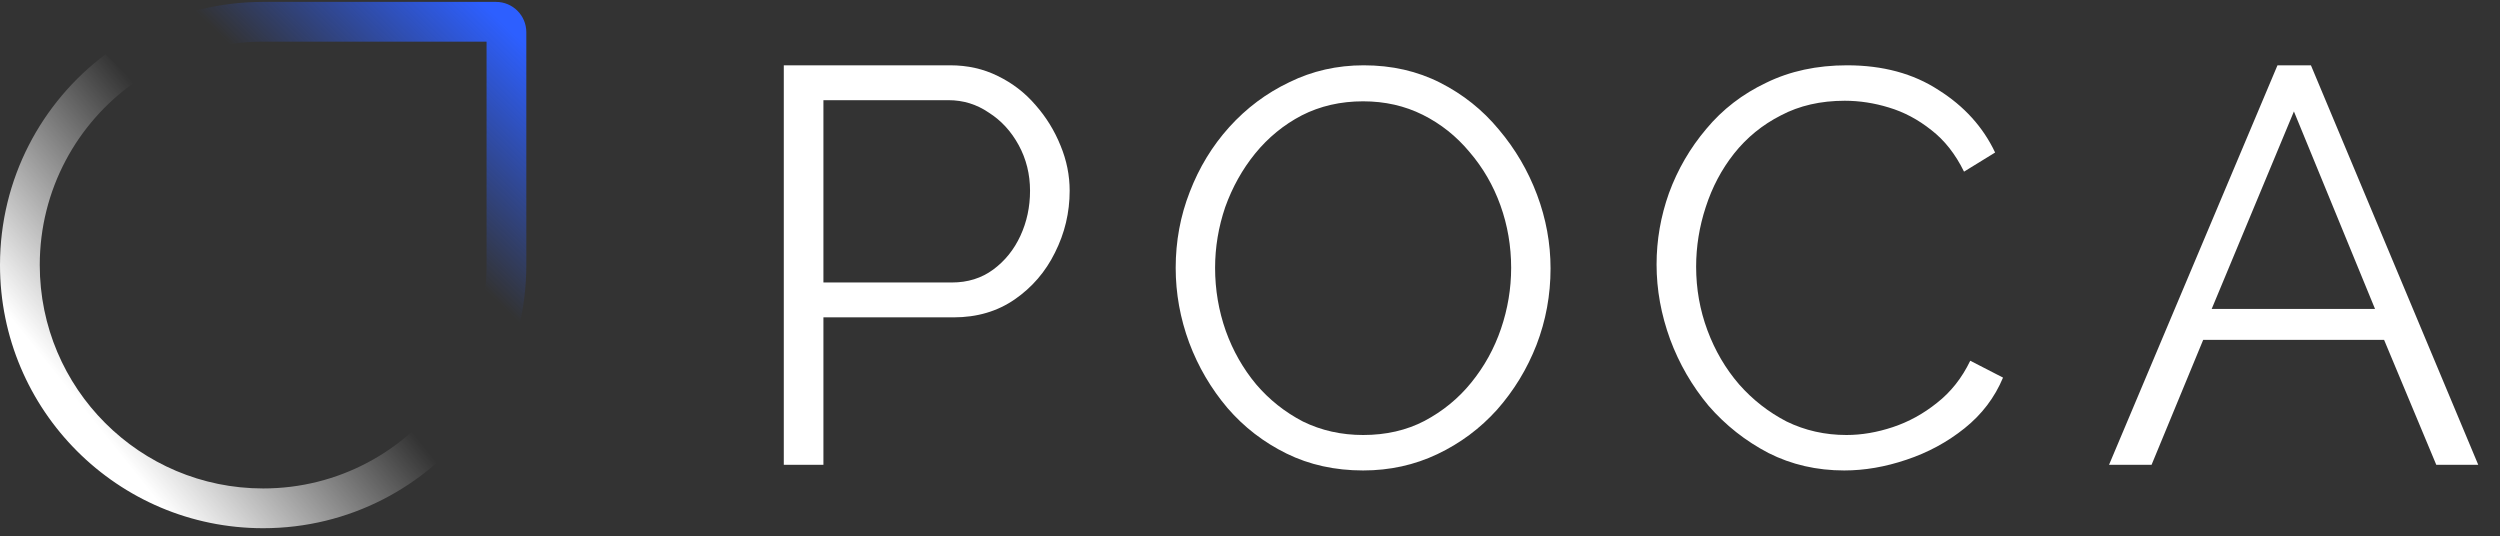
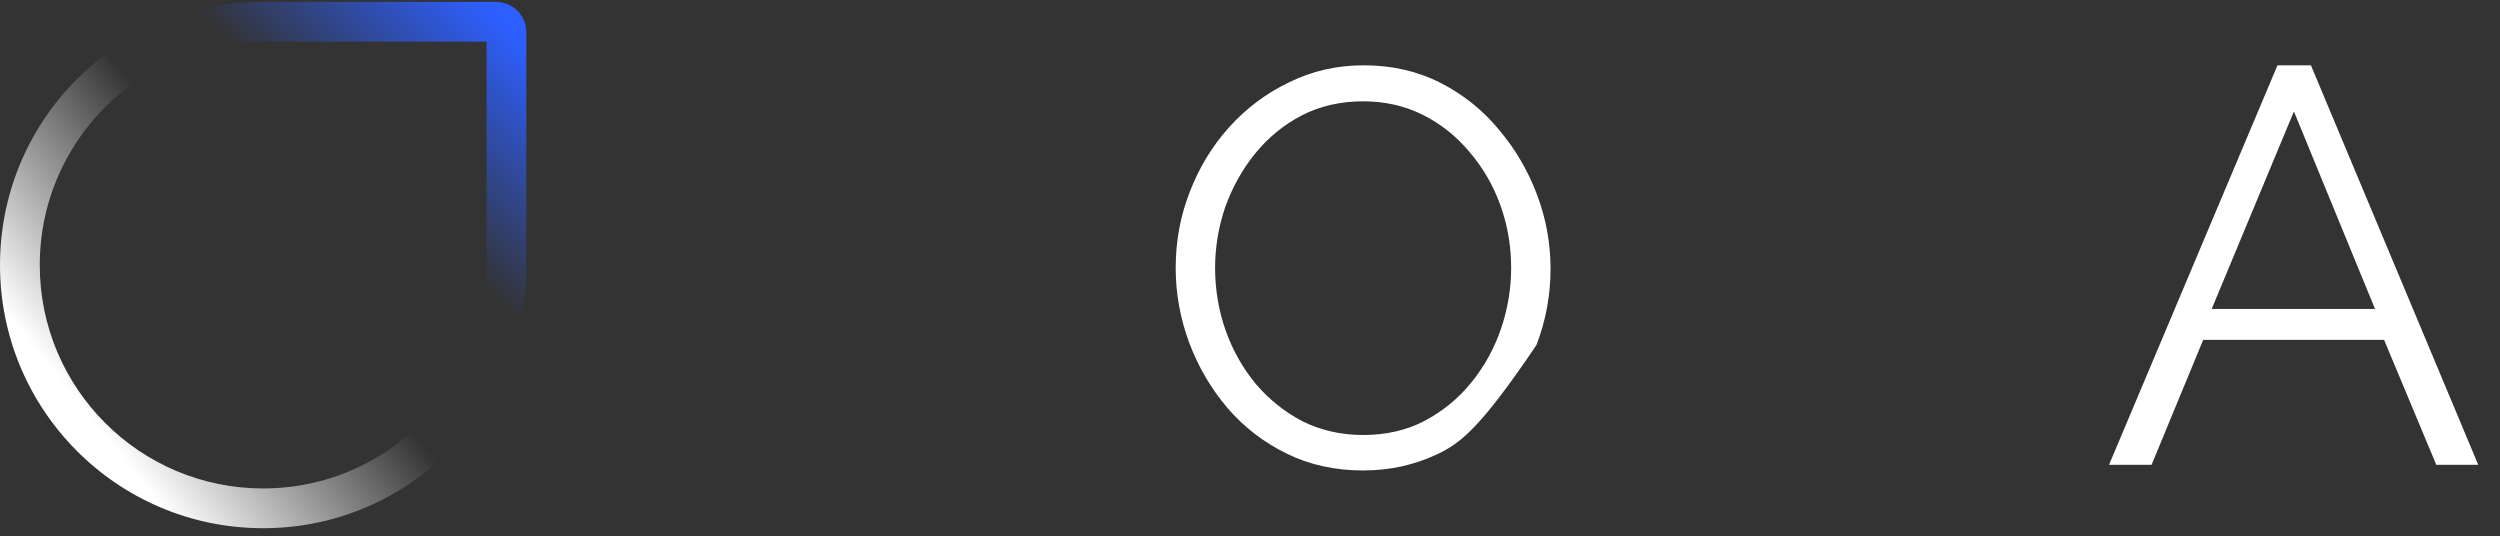
<svg xmlns="http://www.w3.org/2000/svg" width="247" height="53" viewBox="0 0 247 53" fill="none">
  <rect x="0" y="0" width="247" height="53" fill="#333333" stroke="none" />
-   <path d="M77.439 45.92V6.452H93.882C95.597 6.452 97.163 6.804 98.58 7.508C100.034 8.212 101.284 9.176 102.328 10.399C103.372 11.585 104.192 12.919 104.788 14.401C105.385 15.846 105.683 17.329 105.683 18.848C105.683 20.997 105.199 23.036 104.229 24.963C103.297 26.853 101.973 28.391 100.258 29.577C98.543 30.762 96.529 31.355 94.218 31.355H81.354V45.92H77.439ZM81.354 27.909H94.05C95.616 27.909 96.977 27.483 98.133 26.631C99.289 25.778 100.184 24.666 100.817 23.295C101.451 21.924 101.768 20.442 101.768 18.848C101.768 17.218 101.395 15.717 100.65 14.345C99.904 12.974 98.916 11.9 97.685 11.121C96.492 10.306 95.168 9.898 93.714 9.898H81.354V27.909Z" fill="white" />
-   <path d="M134.676 46.481C131.896 46.481 129.375 45.925 127.113 44.813C124.852 43.701 122.905 42.2 121.274 40.31C119.643 38.382 118.383 36.233 117.493 33.861C116.603 31.451 116.158 28.987 116.158 26.466C116.158 23.835 116.622 21.333 117.548 18.961C118.475 16.552 119.773 14.421 121.441 12.568C123.146 10.677 125.13 9.195 127.391 8.12C129.653 7.008 132.1 6.452 134.732 6.452C137.512 6.452 140.033 7.026 142.295 8.175C144.556 9.324 146.484 10.863 148.078 12.79C149.709 14.717 150.97 16.867 151.86 19.239C152.749 21.611 153.194 24.039 153.194 26.522C153.194 29.154 152.731 31.674 151.804 34.083C150.877 36.455 149.58 38.586 147.911 40.476C146.243 42.33 144.278 43.794 142.017 44.868C139.755 45.943 137.308 46.481 134.676 46.481ZM120.051 26.466C120.051 28.616 120.403 30.692 121.107 32.693C121.812 34.657 122.813 36.418 124.11 37.975C125.408 39.494 126.946 40.717 128.726 41.644C130.543 42.533 132.526 42.978 134.676 42.978C136.938 42.978 138.958 42.515 140.738 41.588C142.554 40.625 144.093 39.364 145.353 37.808C146.651 36.214 147.633 34.435 148.301 32.471C148.968 30.506 149.302 28.505 149.302 26.466C149.302 24.317 148.949 22.26 148.245 20.295C147.541 18.331 146.521 16.57 145.186 15.014C143.889 13.457 142.35 12.234 140.571 11.344C138.791 10.455 136.826 10.01 134.676 10.01C132.452 10.01 130.431 10.473 128.615 11.4C126.835 12.326 125.297 13.587 123.999 15.18C122.739 16.737 121.756 18.498 121.052 20.462C120.385 22.426 120.051 24.428 120.051 26.466Z" fill="white" />
-   <path d="M163.669 26.133C163.669 23.724 164.078 21.37 164.897 19.072C165.754 16.737 166.982 14.624 168.583 12.734C170.184 10.807 172.157 9.287 174.502 8.175C176.847 7.026 179.509 6.452 182.487 6.452C186.024 6.452 189.039 7.267 191.533 8.898C194.065 10.492 195.926 12.549 197.117 15.069L194.046 16.959C193.19 15.217 192.11 13.846 190.807 12.845C189.504 11.808 188.108 11.066 186.619 10.622C185.168 10.177 183.716 9.954 182.264 9.954C179.881 9.954 177.778 10.436 175.954 11.4C174.13 12.326 172.585 13.587 171.319 15.18C170.091 16.737 169.16 18.498 168.527 20.462C167.894 22.389 167.578 24.354 167.578 26.355C167.578 28.542 167.95 30.636 168.695 32.637C169.439 34.639 170.481 36.418 171.822 37.975C173.162 39.494 174.725 40.717 176.512 41.644C178.336 42.533 180.309 42.978 182.431 42.978C183.92 42.978 185.447 42.719 187.01 42.2C188.574 41.681 190.026 40.884 191.366 39.809C192.743 38.734 193.841 37.344 194.66 35.64L197.899 37.307C197.08 39.272 195.814 40.94 194.102 42.311C192.39 43.682 190.472 44.72 188.35 45.424C186.266 46.129 184.218 46.481 182.208 46.481C179.49 46.481 176.996 45.906 174.725 44.757C172.455 43.571 170.481 42.014 168.806 40.087C167.168 38.123 165.903 35.936 165.009 33.527C164.116 31.081 163.669 28.616 163.669 26.133Z" fill="white" />
+   <path d="M134.676 46.481C131.896 46.481 129.375 45.925 127.113 44.813C124.852 43.701 122.905 42.2 121.274 40.31C119.643 38.382 118.383 36.233 117.493 33.861C116.603 31.451 116.158 28.987 116.158 26.466C116.158 23.835 116.622 21.333 117.548 18.961C118.475 16.552 119.773 14.421 121.441 12.568C123.146 10.677 125.13 9.195 127.391 8.12C129.653 7.008 132.1 6.452 134.732 6.452C137.512 6.452 140.033 7.026 142.295 8.175C144.556 9.324 146.484 10.863 148.078 12.79C149.709 14.717 150.97 16.867 151.86 19.239C152.749 21.611 153.194 24.039 153.194 26.522C153.194 29.154 152.731 31.674 151.804 34.083C146.243 42.33 144.278 43.794 142.017 44.868C139.755 45.943 137.308 46.481 134.676 46.481ZM120.051 26.466C120.051 28.616 120.403 30.692 121.107 32.693C121.812 34.657 122.813 36.418 124.11 37.975C125.408 39.494 126.946 40.717 128.726 41.644C130.543 42.533 132.526 42.978 134.676 42.978C136.938 42.978 138.958 42.515 140.738 41.588C142.554 40.625 144.093 39.364 145.353 37.808C146.651 36.214 147.633 34.435 148.301 32.471C148.968 30.506 149.302 28.505 149.302 26.466C149.302 24.317 148.949 22.26 148.245 20.295C147.541 18.331 146.521 16.57 145.186 15.014C143.889 13.457 142.35 12.234 140.571 11.344C138.791 10.455 136.826 10.01 134.676 10.01C132.452 10.01 130.431 10.473 128.615 11.4C126.835 12.326 125.297 13.587 123.999 15.18C122.739 16.737 121.756 18.498 121.052 20.462C120.385 22.426 120.051 24.428 120.051 26.466Z" fill="white" />
  <path d="M225.015 6.452H228.32L244.849 45.92H240.703L235.548 33.579H217.675L212.576 45.92H208.374L225.015 6.452ZM234.652 30.522L226.639 11.01L218.515 30.522H234.652Z" fill="white" />
  <path fill-rule="evenodd" clip-rule="evenodd" d="M10.419 5.37C4.093 10.113 -0 17.672 -0 26.187C-0 40.546 11.64 52.187 26 52.187C34.516 52.187 42.075 48.093 46.818 41.766L44.006 38.955C40.007 44.585 33.432 48.259 26 48.259C13.81 48.259 3.928 38.377 3.928 26.187C3.928 18.755 7.601 12.181 13.231 8.181L10.419 5.37Z" fill="url(#paint0_linear_2661_5550)" />
  <path fill-rule="evenodd" clip-rule="evenodd" d="M26 4.115H48.072V26.187C48.072 29.375 47.396 32.406 46.179 35.143L49.123 38.087C50.962 34.521 52 30.475 52 26.187V3.18C52 1.527 50.66 0.187 49.007 0.187H26C21.712 0.187 17.666 1.225 14.1 3.064L17.044 6.008C19.781 4.791 22.811 4.115 26 4.115Z" fill="url(#paint1_linear_2661_5550)" />
  <defs>
    <linearGradient id="paint0_linear_2661_5550" x1="4.676" y1="35.914" x2="23.381" y2="20.95" gradientUnits="userSpaceOnUse">
      <stop stop-color="white" />
      <stop offset="1" stop-color="white" stop-opacity="0" />
    </linearGradient>
    <linearGradient id="paint1_linear_2661_5550" x1="52" y1="4.489" x2="37.971" y2="19.079" gradientUnits="userSpaceOnUse">
      <stop stop-color="#2D5FFF" />
      <stop offset="1" stop-color="#2D5FFF" stop-opacity="0" />
    </linearGradient>
  </defs>
</svg>